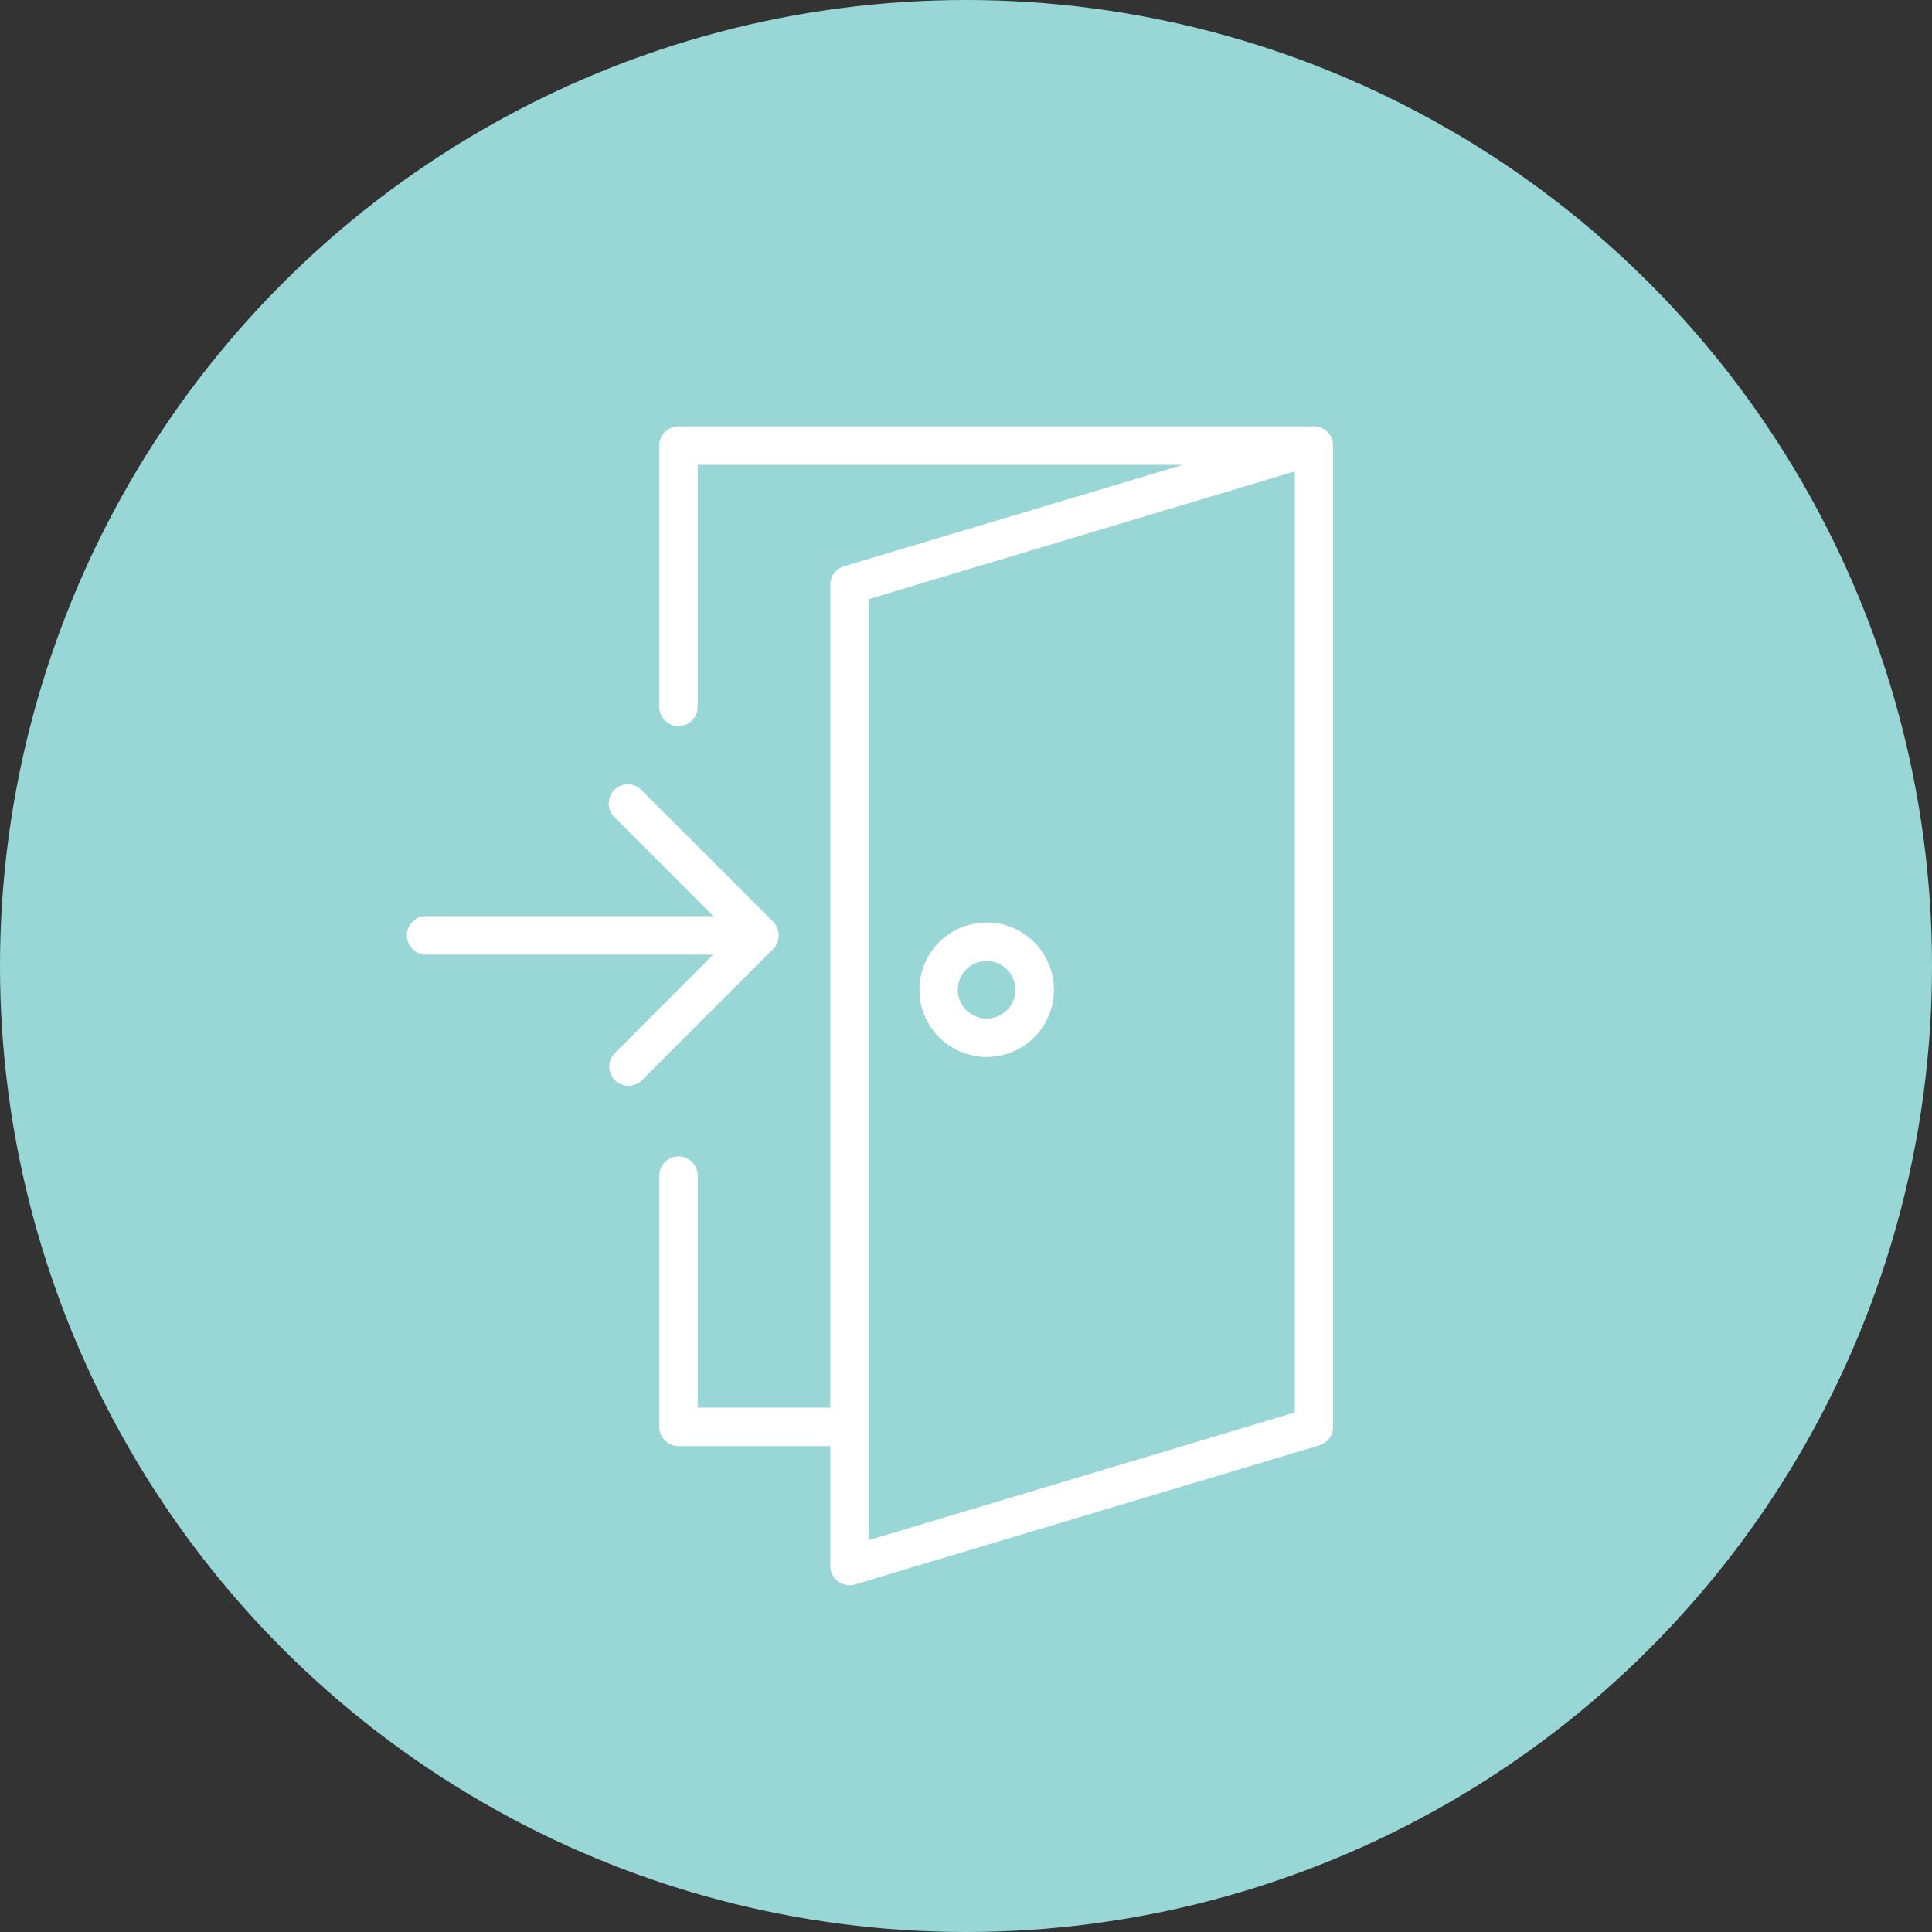
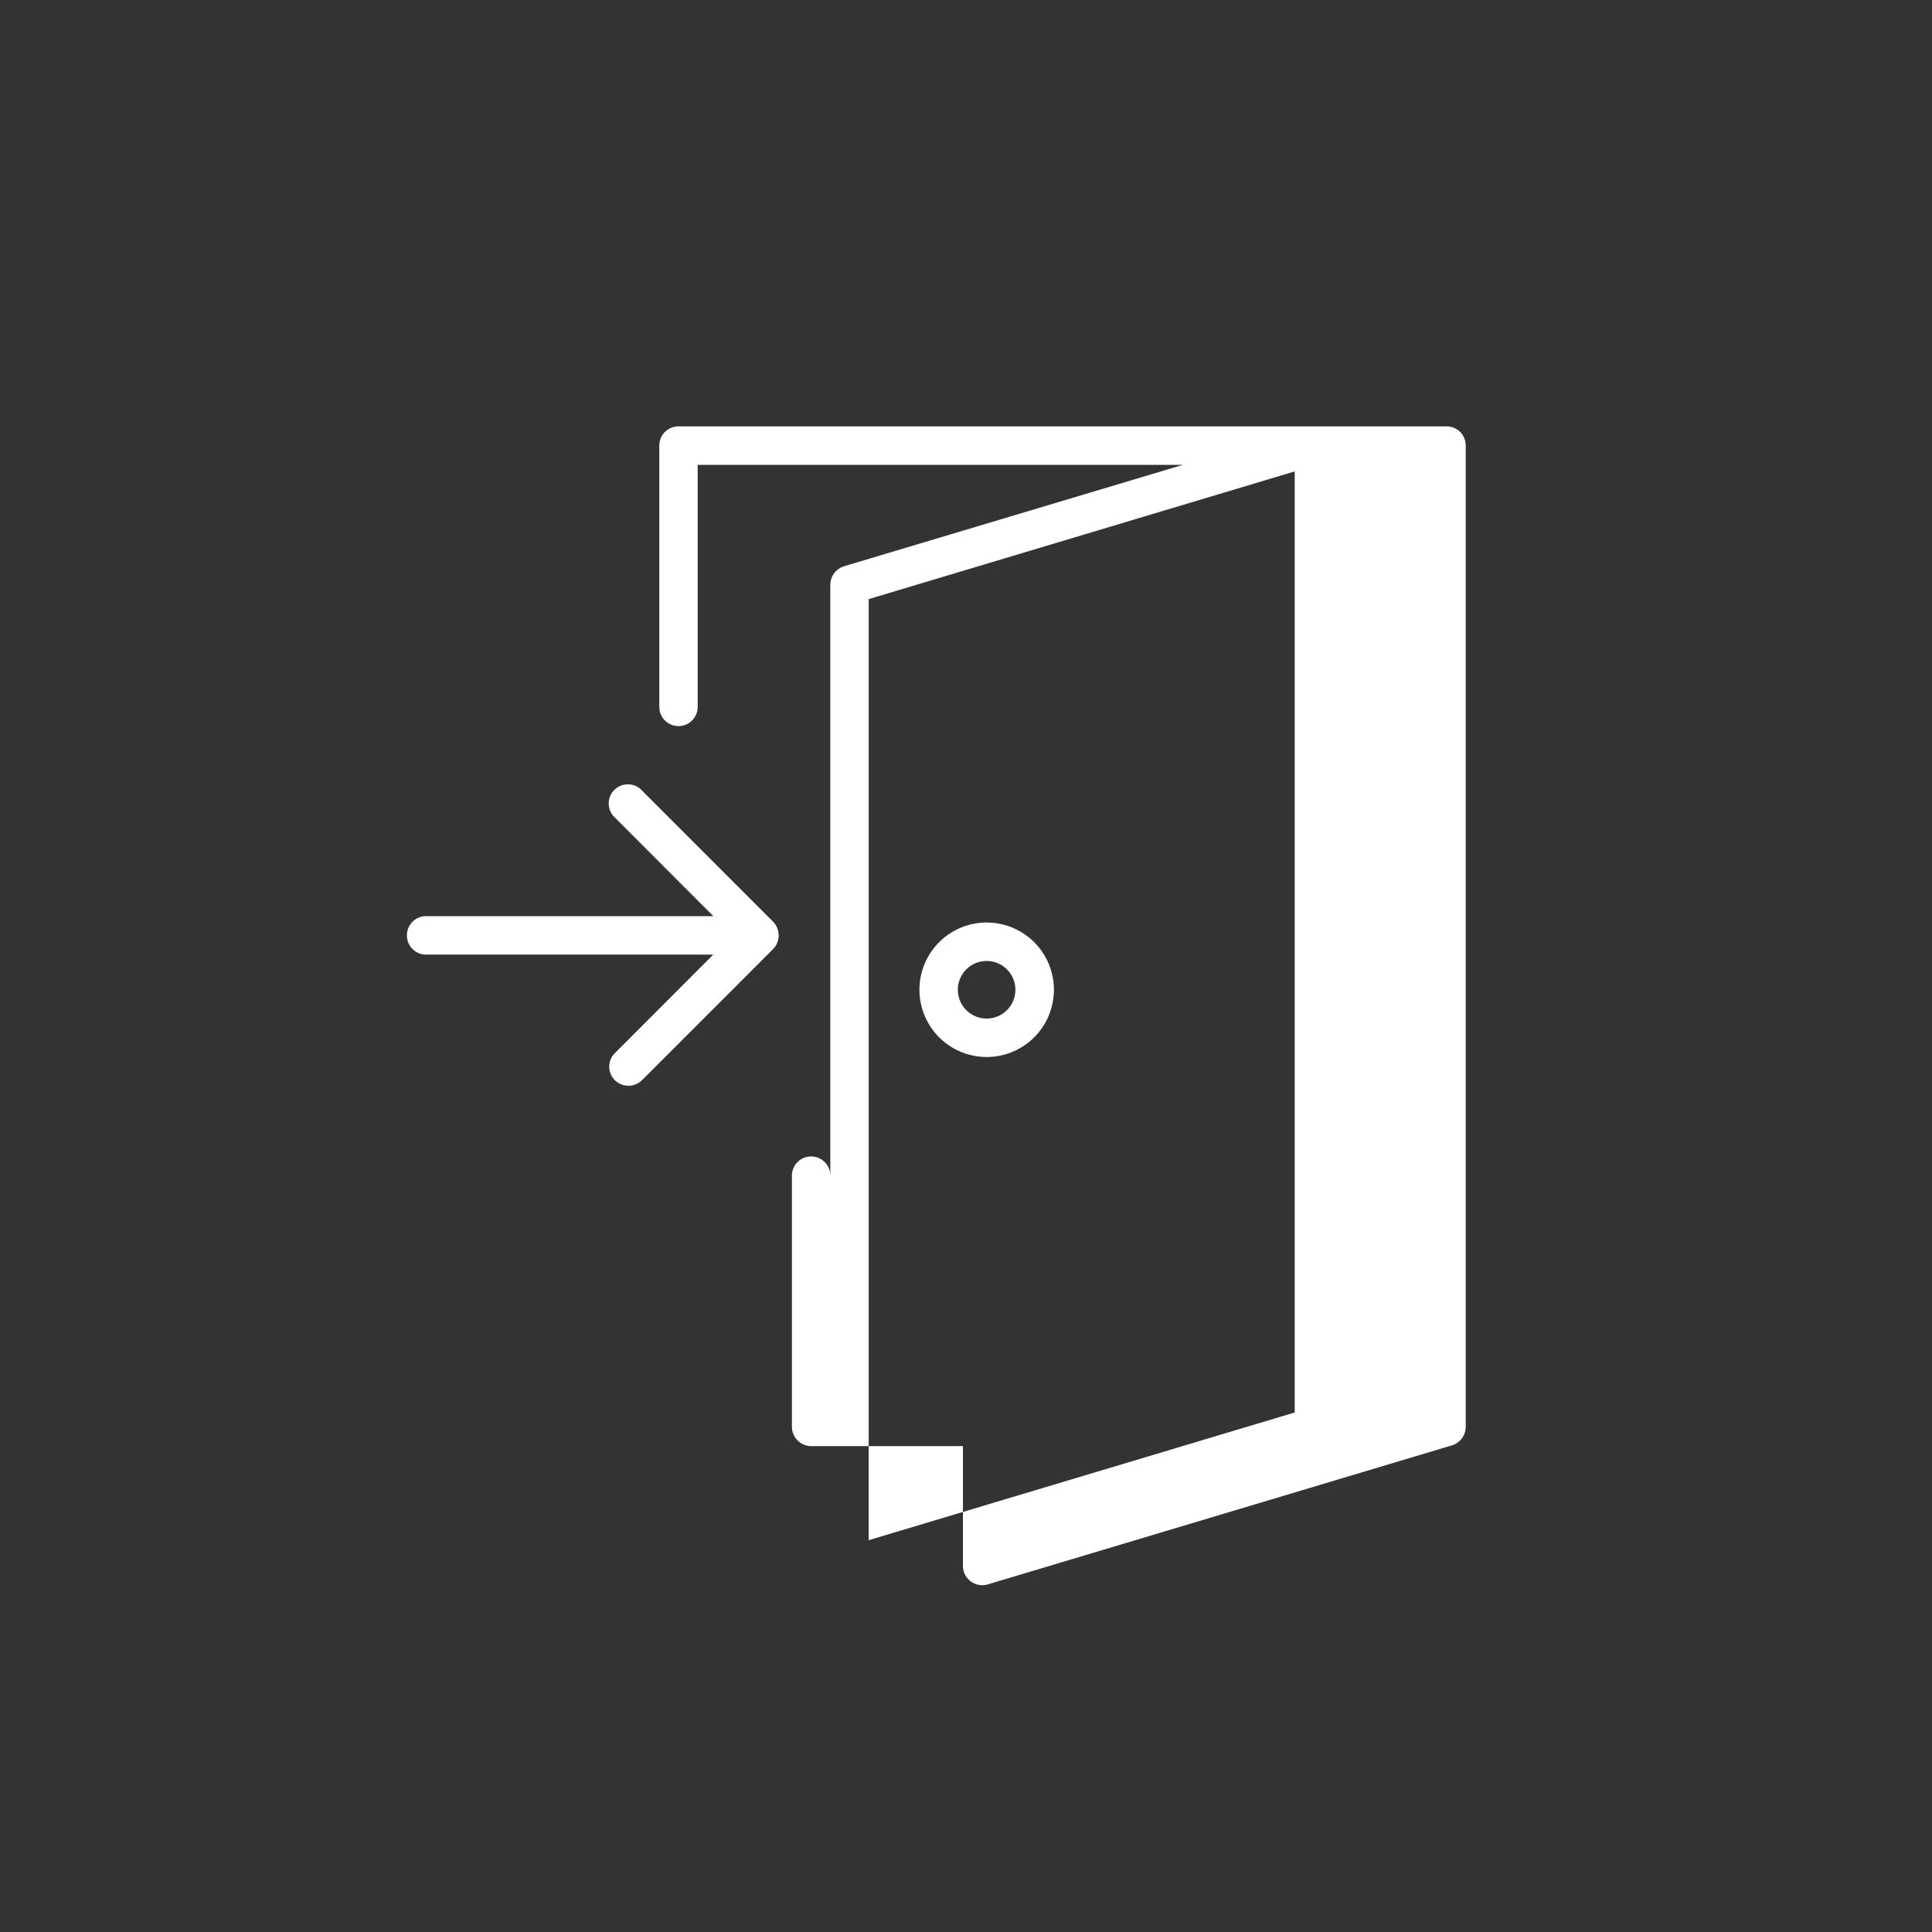
<svg xmlns="http://www.w3.org/2000/svg" id="img" width="100" height="100" viewBox="0 0 100 100">
  <rect x="0" y="0" width="100" height="100" fill="#333333" stroke="none" />
  <defs>
    <style>
      .cls-1 {
        fill: #98d7d6;
      }

      .cls-2 {
        fill: #fff;
        fill-rule: evenodd;
      }
    </style>
  </defs>
-   <circle id="楕円形_8" data-name="楕円形 8" class="cls-1" cx="50" cy="50" r="50" />
-   <path id="シェイプ_895" data-name="シェイプ 895" class="cls-2" d="M427.985,1018.07H395.118a0.99,0.99,0,0,0-.993.99v13.56a0.994,0.994,0,0,0,1.987,0v-12.56h25.116l-17.542,5.25a1.006,1.006,0,0,0-.709.96v42.59h-6.865v-12.04a0.994,0.994,0,0,0-1.987,0v13.03a1,1,0,0,0,.994,1h7.858v6.21a1,1,0,0,0,1.278.95l24.037-7.2a1.006,1.006,0,0,0,.709-0.96v-50.77a1.045,1.045,0,0,0-.116-0.49,0.988,0.988,0,0,0-.9-0.52h0Zm-0.971,51.04-22.051,6.61v-48.71l22.051-6.61v48.71h0Zm-15.948-18.4a3.48,3.48,0,1,0-3.476-3.48A3.481,3.481,0,0,0,411.066,1050.71Zm0-4.97a1.49,1.49,0,1,1-1.489,1.49A1.492,1.492,0,0,1,411.066,1045.74Zm-11.029-.64a1.014,1.014,0,0,0-.018-1.39l-6.789-6.79a0.991,0.991,0,1,0-1.4,1.4l5.093,5.1H381.962a1,1,0,0,0,0,1.99h14.957l-5.094,5.1a0.989,0.989,0,0,0,0,1.4,1,1,0,0,0,1.405,0l6.789-6.79a0.033,0.033,0,0,1,.018-0.02h0Z" transform="translate(-360 -996)" />
+   <path id="シェイプ_895" data-name="シェイプ 895" class="cls-2" d="M427.985,1018.07H395.118a0.99,0.99,0,0,0-.993.99v13.56a0.994,0.994,0,0,0,1.987,0v-12.56h25.116l-17.542,5.25a1.006,1.006,0,0,0-.709.96v42.59v-12.04a0.994,0.994,0,0,0-1.987,0v13.03a1,1,0,0,0,.994,1h7.858v6.21a1,1,0,0,0,1.278.95l24.037-7.2a1.006,1.006,0,0,0,.709-0.96v-50.77a1.045,1.045,0,0,0-.116-0.49,0.988,0.988,0,0,0-.9-0.52h0Zm-0.971,51.04-22.051,6.61v-48.71l22.051-6.61v48.71h0Zm-15.948-18.4a3.48,3.48,0,1,0-3.476-3.48A3.481,3.481,0,0,0,411.066,1050.71Zm0-4.97a1.49,1.49,0,1,1-1.489,1.49A1.492,1.492,0,0,1,411.066,1045.74Zm-11.029-.64a1.014,1.014,0,0,0-.018-1.39l-6.789-6.79a0.991,0.991,0,1,0-1.4,1.4l5.093,5.1H381.962a1,1,0,0,0,0,1.99h14.957l-5.094,5.1a0.989,0.989,0,0,0,0,1.4,1,1,0,0,0,1.405,0l6.789-6.79a0.033,0.033,0,0,1,.018-0.02h0Z" transform="translate(-360 -996)" />
</svg>